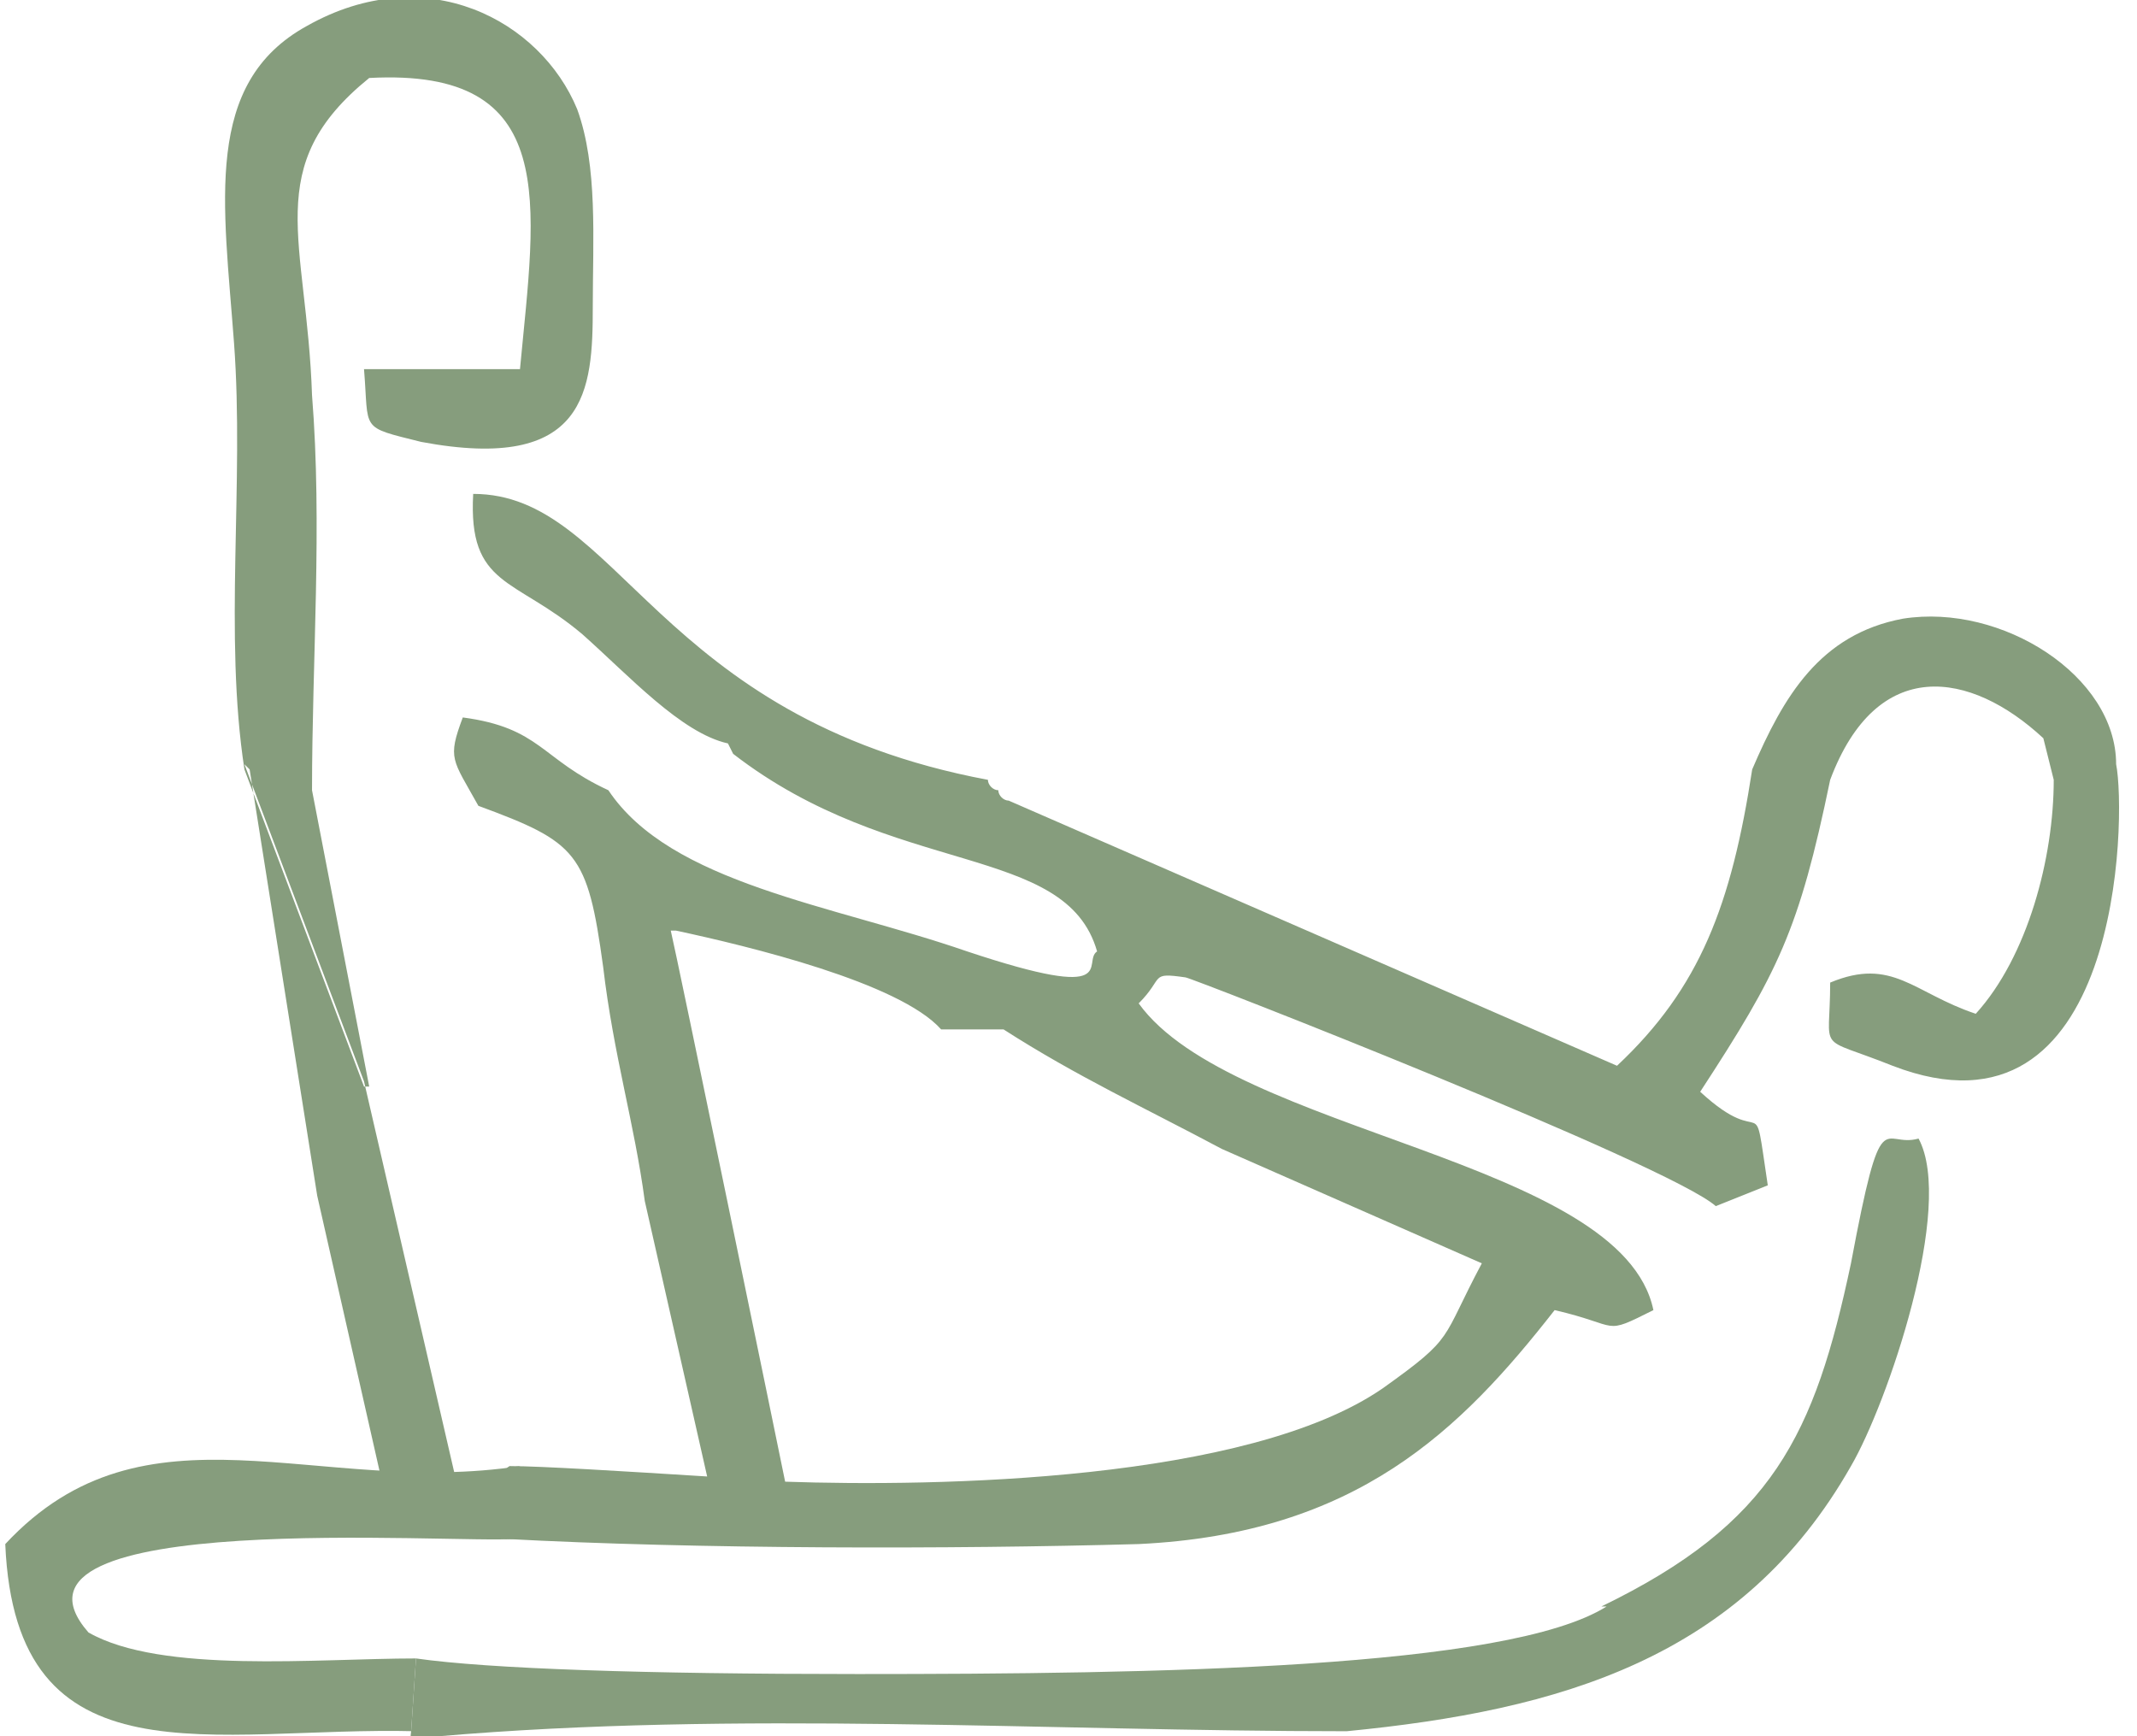
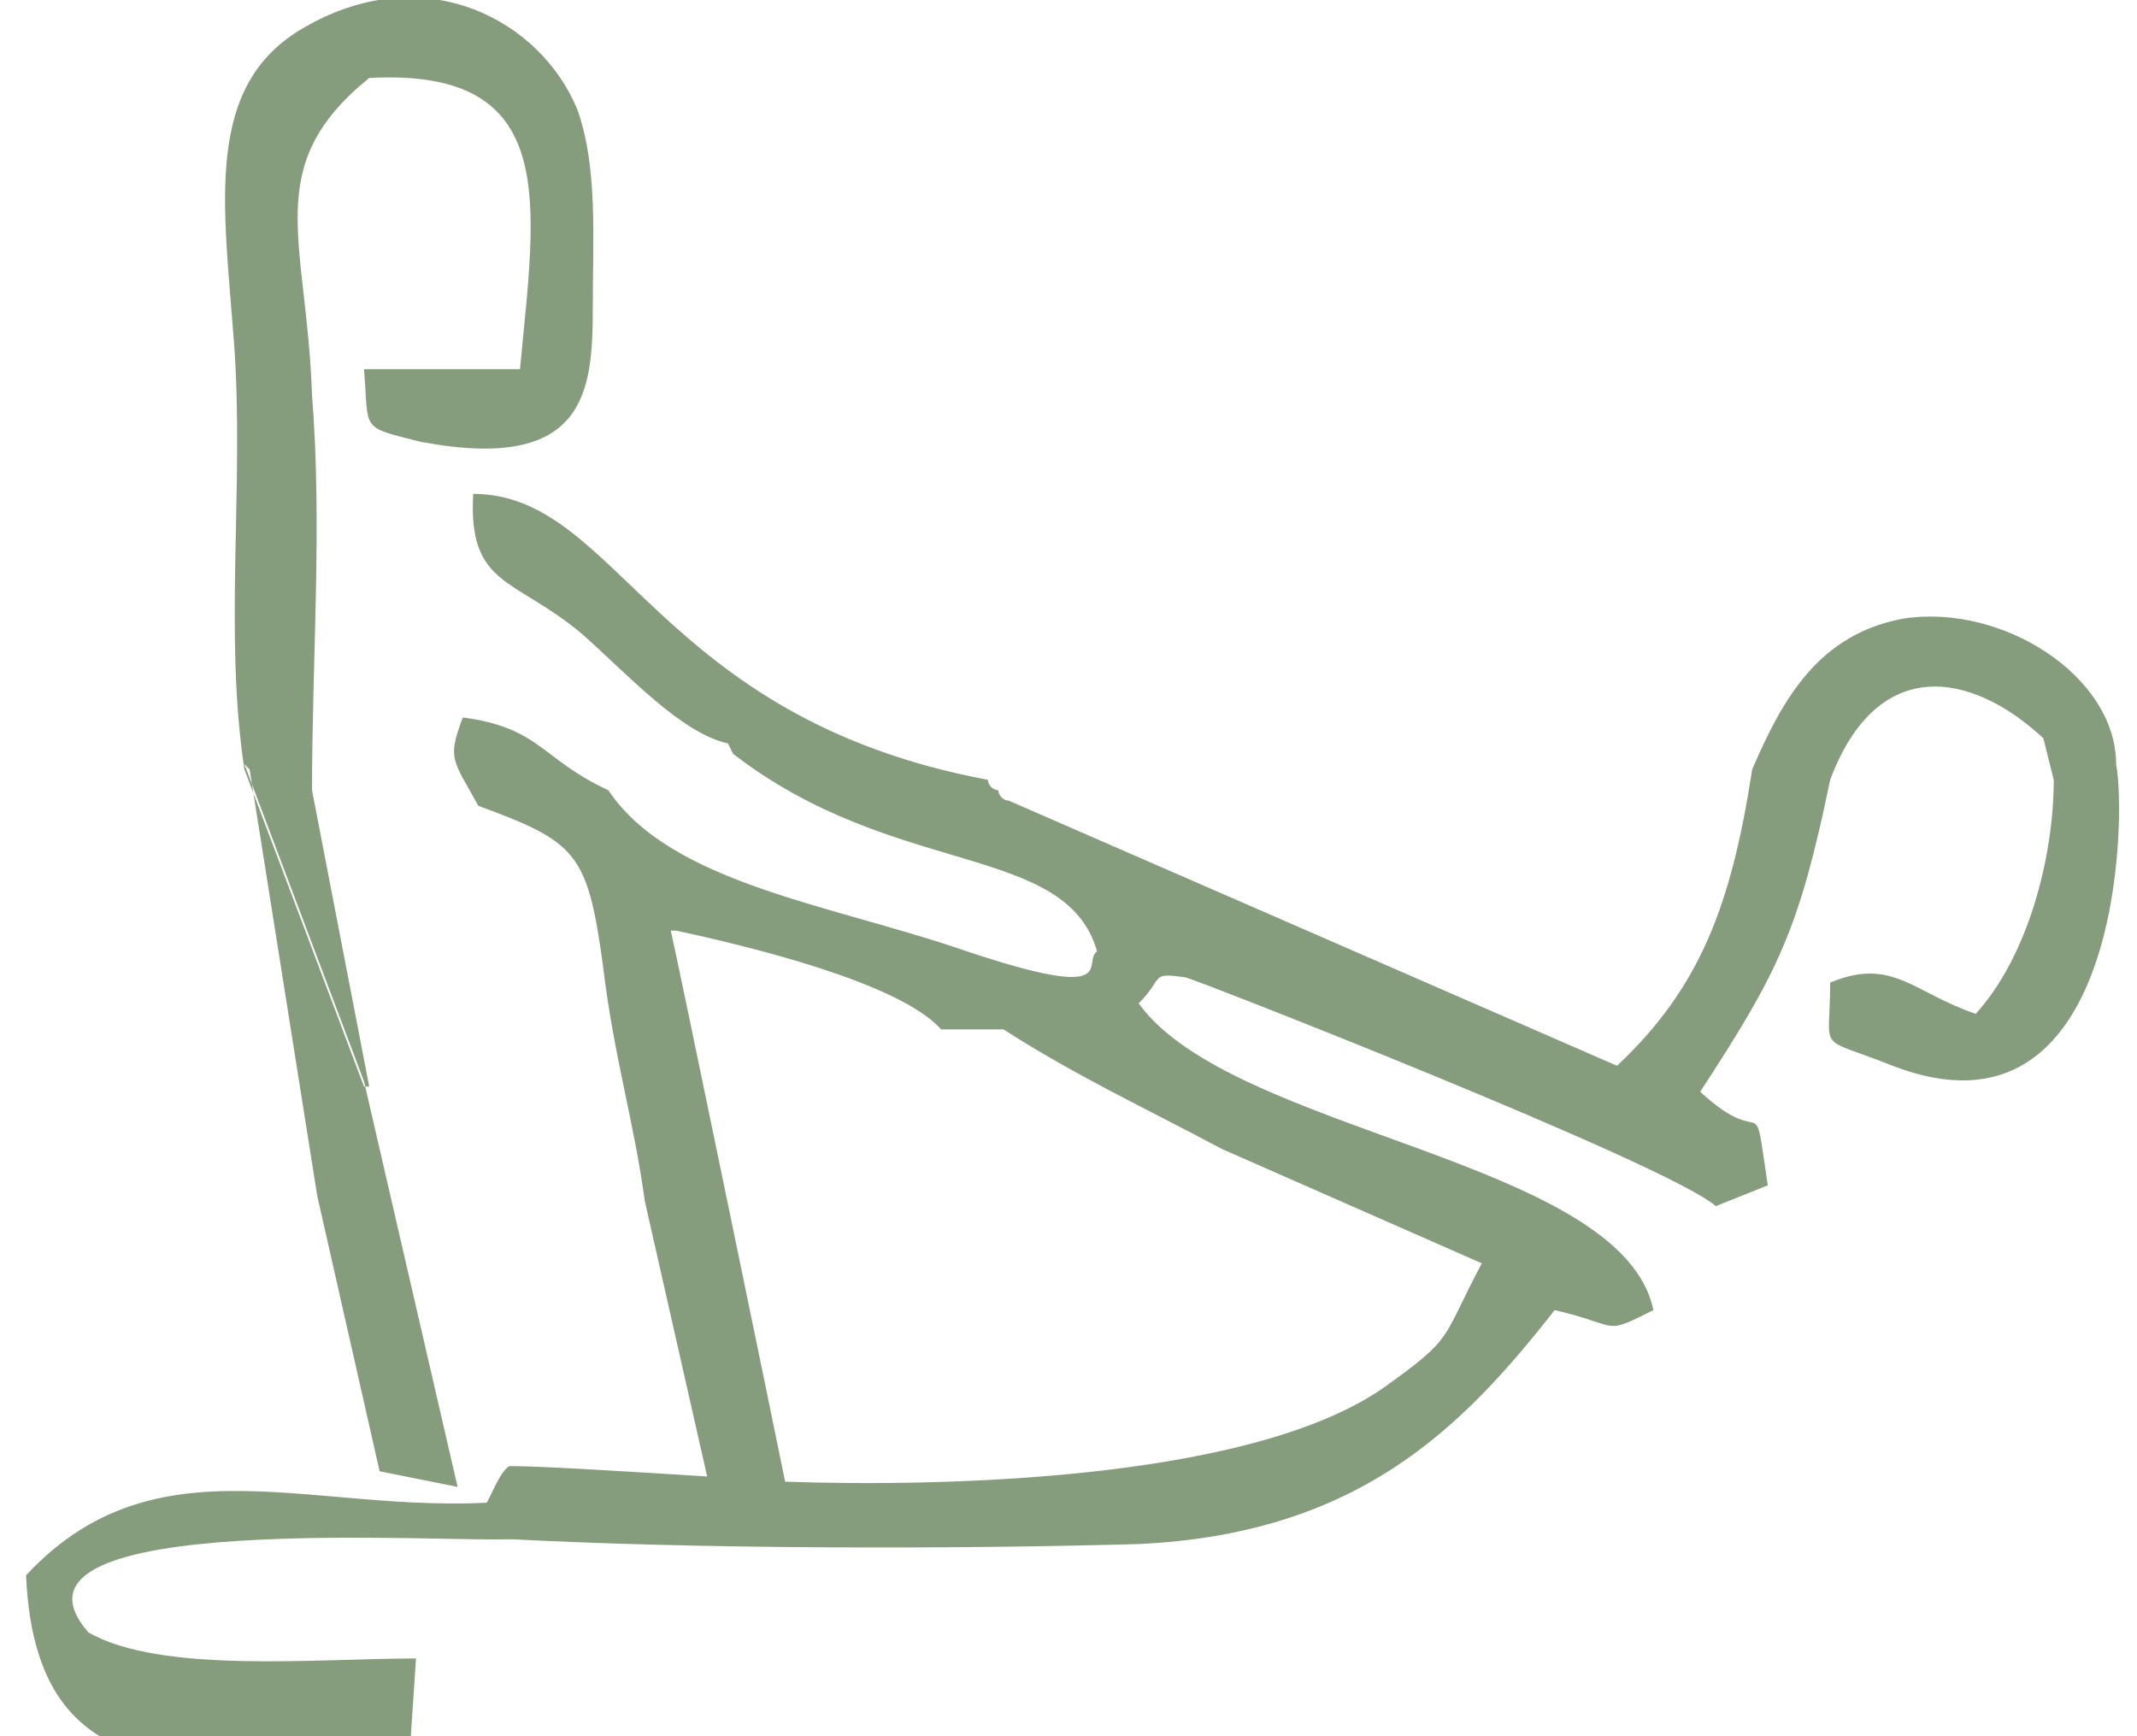
<svg xmlns="http://www.w3.org/2000/svg" xml:space="preserve" width="10.064mm" height="8.178mm" version="1.1" style="shape-rendering:geometricPrecision; text-rendering:geometricPrecision; image-rendering:optimizeQuality; fill-rule:evenodd; clip-rule:evenodd" viewBox="0 0 4.11 3.34">
  <defs>
    <style type="text/css"> .fil0 {fill:#869D7D} </style>
  </defs>
  <g id="Слой_x0020_1">
    <g>
      <path class="fil0" d="M0.48 1.48l0.13 0.82 0.12 0.53 0.15 0.03 -0.18 -0.78 -0.23 -0.61zm0.23 0.61l-0.11 -0.57c0,-0.25 0.02,-0.51 0,-0.76 -0.01,-0.3 -0.1,-0.44 0.11,-0.61 0.37,-0.02 0.32,0.24 0.29,0.56l-0.3 0c0.01,0.12 -0.01,0.11 0.11,0.14 0.32,0.06 0.33,-0.1 0.33,-0.26 0,-0.13 0.01,-0.27 -0.03,-0.38 -0.07,-0.17 -0.29,-0.29 -0.52,-0.16 -0.2,0.11 -0.16,0.34 -0.14,0.61 0.02,0.27 -0.02,0.56 0.02,0.82l0.23 0.61zm0.7 -0.64c0.31,0.24 0.64,0.17 0.7,0.38 -0.03,0.02 0.05,0.1 -0.25,-0 -0.26,-0.09 -0.57,-0.13 -0.69,-0.31 -0.13,-0.06 -0.13,-0.12 -0.28,-0.14 -0.03,0.08 -0.02,0.08 0.03,0.17 0.19,0.07 0.21,0.09 0.24,0.31 0.02,0.17 0.06,0.3 0.08,0.45l0.12 0.53c-0.16,-0.01 -0.32,-0.02 -0.38,-0.02 -0.02,0.01 -0.04,0.07 -0.05,0.08l0.04 0.06c0.37,0.02 0.86,0.02 1.22,0.01 0.42,-0.02 0.62,-0.22 0.8,-0.45 0.13,0.03 0.09,0.05 0.19,0 -0.06,-0.29 -0.81,-0.34 -0.99,-0.59 0.05,-0.05 0.02,-0.06 0.09,-0.05 0.01,0 0.93,0.36 1.02,0.44l0.1 -0.04c-0.03,-0.2 -0,-0.06 -0.13,-0.18 0.15,-0.23 0.19,-0.31 0.25,-0.6 0.09,-0.24 0.27,-0.21 0.41,-0.08l0.02 0.08c-0,0.15 -0.05,0.34 -0.15,0.45 -0.12,-0.04 -0.16,-0.11 -0.28,-0.06 -0,0.14 -0.03,0.1 0.12,0.16 0.44,0.17 0.45,-0.48 0.43,-0.58 0,-0.17 -0.22,-0.31 -0.41,-0.28 -0.16,0.03 -0.23,0.15 -0.29,0.29 -0.04,0.26 -0.1,0.42 -0.26,0.57l-1.17 -0.51c-0.01,-0 -0.02,-0.01 -0.02,-0.02 -0.01,-0 -0.02,-0.01 -0.02,-0.02 -0.64,-0.12 -0.71,-0.55 -0.99,-0.55 -0.01,0.18 0.08,0.16 0.21,0.27 0.09,0.08 0.19,0.19 0.28,0.21zm-0.11 0.34c0.14,0.03 0.43,0.1 0.51,0.19l0.12 -0c0.14,0.09 0.27,0.15 0.42,0.23l0.5 0.22c-0.08,0.15 -0.05,0.14 -0.19,0.24 -0.26,0.18 -0.86,0.19 -1.15,0.18 -0.01,-0.05 -0.21,-1.02 -0.22,-1.06z" />
    </g>
-     <path class="fil0" d="M3.09 3.09c-0.19,0.12 -0.87,0.13 -1.44,0.13 -0.41,0 -0.71,-0.01 -0.85,-0.03l-0.01 0.15 0.05 0c0.58,-0.05 1.17,-0.01 1.75,-0.01 0.41,-0.04 0.76,-0.14 0.97,-0.51 0.07,-0.12 0.2,-0.5 0.13,-0.63 -0.07,0.02 -0.07,-0.08 -0.13,0.24 -0.07,0.33 -0.15,0.5 -0.48,0.66z" />
-     <path class="fil0" d="M0.79 3.34l0.01 -0.15c-0.19,0 -0.49,0.03 -0.63,-0.05 -0.21,-0.24 0.71,-0.17 0.82,-0.18l-0.04 -0.06c0.01,-0.01 0.03,-0.07 0.05,-0.08 -0.39,0.06 -0.72,-0.14 -0.99,0.15 0.02,0.47 0.4,0.35 0.79,0.36z" />
+     <path class="fil0" d="M0.79 3.34l0.01 -0.15c-0.19,0 -0.49,0.03 -0.63,-0.05 -0.21,-0.24 0.71,-0.17 0.82,-0.18c0.01,-0.01 0.03,-0.07 0.05,-0.08 -0.39,0.06 -0.72,-0.14 -0.99,0.15 0.02,0.47 0.4,0.35 0.79,0.36z" />
  </g>
</svg>